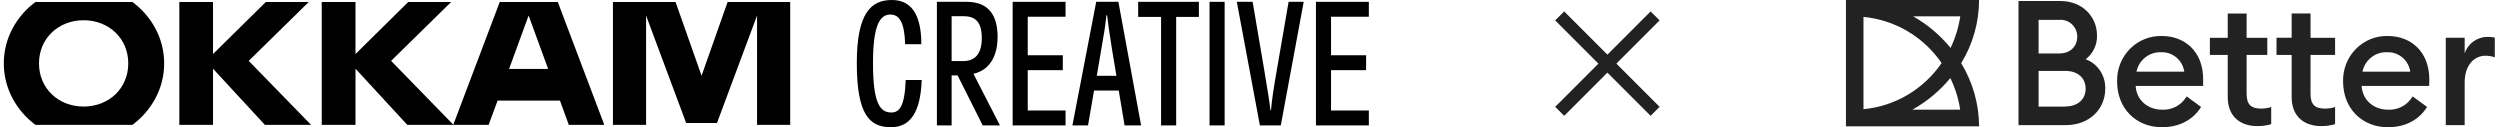
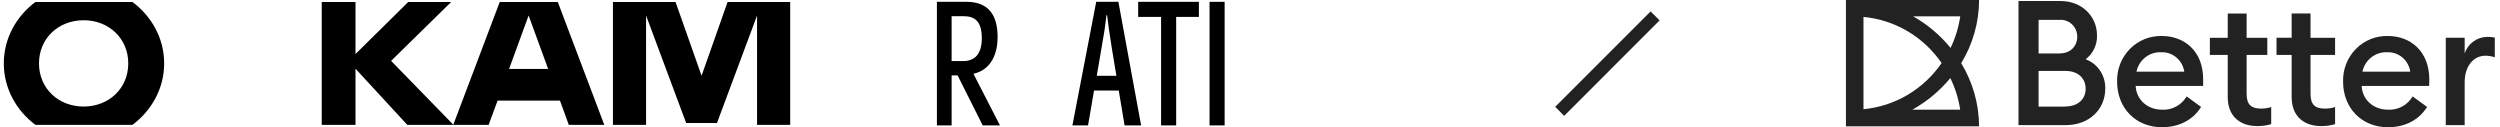
<svg xmlns="http://www.w3.org/2000/svg" width="393" height="20" viewBox="0 0 393 20" fill="none">
-   <path d="M140.061 20C143.061 20 144.719 17.686 144.89 12.572H142.376C142.233 16.714 141.376 17.686 140.119 17.686C138.319 17.686 137.233 16.2 137.233 9.886C137.233 4.143 138.261 2.286 139.947 2.286C141.347 2.286 142.176 3.4 142.29 6.943H144.833C144.833 2 143.061 0 140.204 0C136.947 0 134.69 2.029 134.69 9.886C134.69 17.943 136.633 20 140.061 20Z" fill="black" />
  <path d="M149.595 19.714V11.857H150.538L154.481 19.714H157.195L153.024 11.6C155.91 10.943 156.824 8.314 156.824 5.829C156.824 2.371 155.395 0.286 151.938 0.286H147.281V19.714H149.595ZM149.595 2.543H151.424C153.167 2.543 154.338 3.257 154.338 6C154.338 8.486 153.253 9.6 151.424 9.6H149.595V2.543Z" fill="black" />
-   <path d="M167.503 19.714V17.372H161.56V11.029H167.074V8.686H161.56V2.629H167.503V0.286H159.189V19.714H167.503Z" fill="black" />
  <path d="M179.383 19.714L175.811 0.286H172.325L168.583 19.714H171.04L171.983 14.229H175.868L176.783 19.714H179.383ZM173.068 8.086C173.554 5.314 173.754 4.114 173.925 2.4H174.04C174.211 3.857 174.383 5.114 174.811 7.771L175.497 11.914H172.411L173.068 8.086Z" fill="black" />
  <path d="M184.894 19.714V2.657H188.465V0.286H178.922V2.657H182.522V19.714H184.894Z" fill="black" />
  <path d="M192.511 19.714V0.286H190.14V19.714H192.511Z" fill="black" />
-   <path d="M199.713 17.343C199.57 16.057 199.399 14.943 198.713 10.857L196.913 0.286H194.428L198.056 19.714H201.342L204.942 0.286H202.57L200.599 11.686C200.142 14.343 199.942 15.771 199.799 17.343H199.713Z" fill="black" />
-   <path d="M215.182 19.714V17.372H209.239V11.029H214.753V8.686H209.239V2.629H215.182V0.286H206.867V19.714H215.182Z" fill="black" />
-   <path d="M48.53 0.318H41.783L33.485 8.493V0.318H28.192V19.626H33.485V10.802L41.639 19.626H48.898L39.097 9.569L48.53 0.318Z" fill="black" />
  <path d="M70.915 0.318H64.167L55.885 8.493V0.318H50.577V19.626H55.885V10.802L64.023 19.626H71.282L61.481 9.569L70.915 0.318Z" fill="black" />
  <path d="M87.687 0.318H78.557L71.25 19.626H76.815L77.87 16.764L78.222 15.815H88.023L88.374 16.764L89.414 19.626H94.994L87.687 0.318ZM80.028 10.834L83.098 2.437L86.168 10.834H80.028Z" fill="black" />
  <path d="M5.563 19.626H20.826C23.751 17.439 25.807 13.995 25.807 9.964C25.807 5.933 23.751 2.492 20.828 0.318H5.562C2.64 2.492 0.599 5.949 0.599 9.964C0.599 13.979 2.64 17.438 5.563 19.626ZM13.147 3.18C17.096 3.18 20.164 6.027 20.164 9.964C20.164 13.902 17.112 16.748 13.147 16.748C9.181 16.748 6.129 13.902 6.129 9.964C6.129 6.027 9.197 3.18 13.147 3.18Z" fill="black" />
  <path d="M114.376 0.318L110.329 11.786L110.287 11.922L110.244 11.786L106.197 0.318H96.353V19.626H101.564V2.434L101.783 3.027L107.865 19.34H112.708L118.79 3.027L119.009 2.434V19.626H124.22V0.318H114.376Z" fill="black" />
-   <path d="M245.182 2.5L260.182 17.5M260.182 2.5L245.182 17.5" stroke="#222222" stroke-width="2" />
+   <path d="M245.182 2.5M260.182 2.5L245.182 17.5" stroke="#222222" stroke-width="2" />
  <path d="M327.865 9.311C328.44 8.878 328.903 8.31 329.214 7.654C329.525 6.999 329.674 6.276 329.648 5.549C329.648 2.636 327.35 0.16 323.925 0.16H317.307V19.669H324.76C328.407 19.669 330.944 17.192 330.944 13.955C330.976 12.949 330.696 11.959 330.144 11.125C329.591 10.291 328.793 9.656 327.865 9.311ZM320.467 3.122H323.762C324.118 3.096 324.476 3.145 324.813 3.267C325.149 3.388 325.457 3.578 325.718 3.826C325.979 4.074 326.187 4.374 326.329 4.708C326.471 5.041 326.544 5.401 326.543 5.764C326.543 7.248 325.491 8.4 323.762 8.4H320.467V3.122ZM324.678 16.757H320.467V11.147H324.678C326.732 11.147 327.865 12.361 327.865 13.955C327.865 15.549 326.684 16.735 324.678 16.735V16.757Z" fill="#222222" />
  <path d="M339.854 5.659C338.922 5.632 337.994 5.798 337.127 6.149C336.259 6.5 335.472 7.027 334.812 7.698C334.153 8.37 333.635 9.171 333.29 10.053C332.946 10.936 332.782 11.88 332.809 12.83C332.809 17.01 335.757 20 339.854 20C342.689 20 344.797 18.759 346.011 16.812L343.74 15.157C343.344 15.829 342.776 16.378 342.096 16.745C341.416 17.113 340.65 17.285 339.881 17.242C337.638 17.242 335.855 15.758 335.724 13.508H346.336C346.336 13.067 346.336 12.819 346.336 12.515C346.364 8.047 343.393 5.659 339.854 5.659ZM335.855 11.263C336.042 10.368 336.537 9.569 337.25 9.011C337.963 8.452 338.847 8.169 339.746 8.213C340.612 8.179 341.461 8.471 342.129 9.034C342.797 9.597 343.238 10.39 343.366 11.263H335.855Z" fill="#222222" />
  <path d="M363.217 2.113H360.247V5.935H357.868V8.638H360.247V15.257C360.247 18.362 362.269 19.818 364.865 19.818C365.614 19.835 366.36 19.733 367.076 19.515V16.823C366.563 16.997 366.024 17.08 365.483 17.071C363.944 17.071 363.217 16.464 363.217 14.76V8.638H367.076V5.946H363.217V2.113Z" fill="#222222" />
  <path d="M353.169 14.755V8.638H356.421V5.946H353.169V2.124H350.199V5.946H347.392V8.638H350.199V15.257C350.199 18.362 352.226 19.818 354.817 19.818C355.567 19.835 356.315 19.733 357.033 19.515V16.823C356.52 16.996 355.981 17.08 355.44 17.071C353.901 17.066 353.169 16.459 353.169 14.755Z" fill="#222222" />
  <path d="M375.38 5.659C374.447 5.632 373.519 5.798 372.652 6.149C371.785 6.5 370.998 7.027 370.338 7.698C369.679 8.37 369.16 9.171 368.816 10.053C368.471 10.936 368.307 11.88 368.334 12.83C368.334 17.01 371.283 20 375.38 20C378.215 20 380.323 18.759 381.537 16.812L379.266 15.157C378.87 15.829 378.301 16.378 377.621 16.745C376.941 17.113 376.176 17.285 375.407 17.242C373.163 17.242 371.38 15.758 371.25 13.508H381.862C381.889 13.067 381.889 12.819 381.889 12.515C381.889 8.047 378.919 5.659 375.38 5.659ZM371.38 11.263C371.568 10.368 372.063 9.569 372.775 9.011C373.488 8.452 374.373 8.169 375.271 8.213C376.138 8.179 376.987 8.471 377.655 9.034C378.323 9.597 378.763 10.39 378.892 11.263H371.38Z" fill="#222222" />
  <path d="M391.011 5.797C390.227 5.8 389.464 6.049 388.825 6.512C388.187 6.974 387.704 7.626 387.445 8.378V5.935H384.475V19.669H387.445V12.962C387.445 10.204 388.984 8.759 390.697 8.759C391.202 8.758 391.703 8.842 392.182 9.007V5.902C391.796 5.826 391.404 5.791 391.011 5.797Z" fill="#222222" />
  <path d="M311.113 0H290.182V19.857H311.113C311.092 16.346 310.119 12.911 308.3 9.928C310.129 6.951 311.103 3.512 311.113 0ZM292.94 2.659C295.382 2.886 297.747 3.653 299.868 4.905C301.989 6.158 303.816 7.867 305.221 9.912C303.816 11.957 301.989 13.665 299.868 14.918C297.747 16.171 295.382 16.938 292.94 17.165V2.659ZM300.631 17.237C302.903 15.972 304.925 14.289 306.593 12.273C307.355 13.837 307.877 15.511 308.143 17.237H300.631ZM306.631 7.534C304.99 5.52 302.994 3.837 300.745 2.57H308.154C307.896 4.294 307.382 5.968 306.631 7.534Z" fill="#222222" />
</svg>